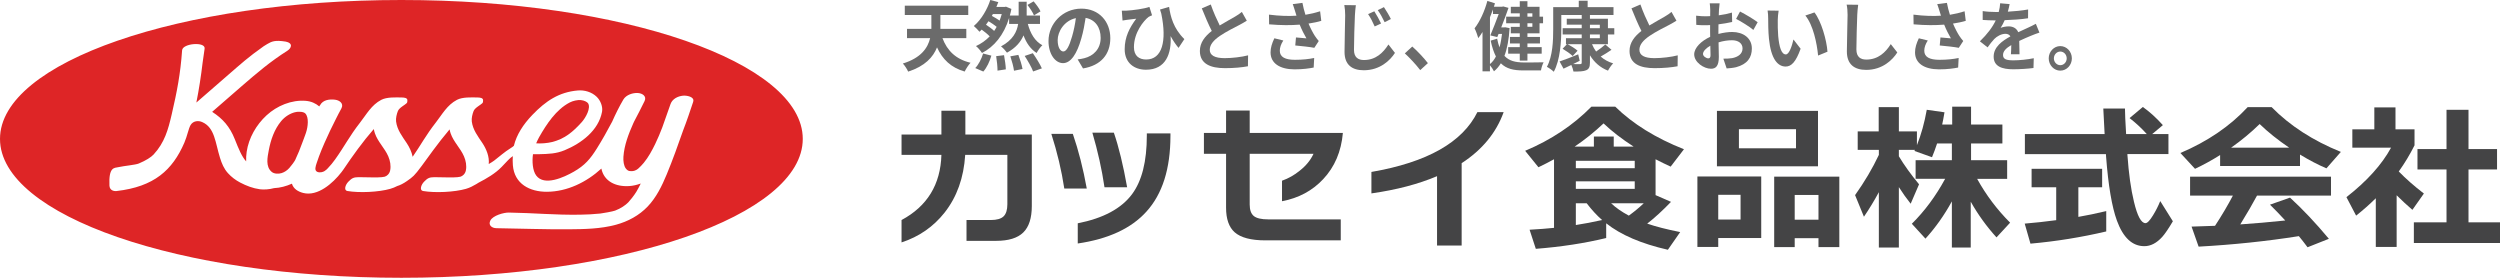
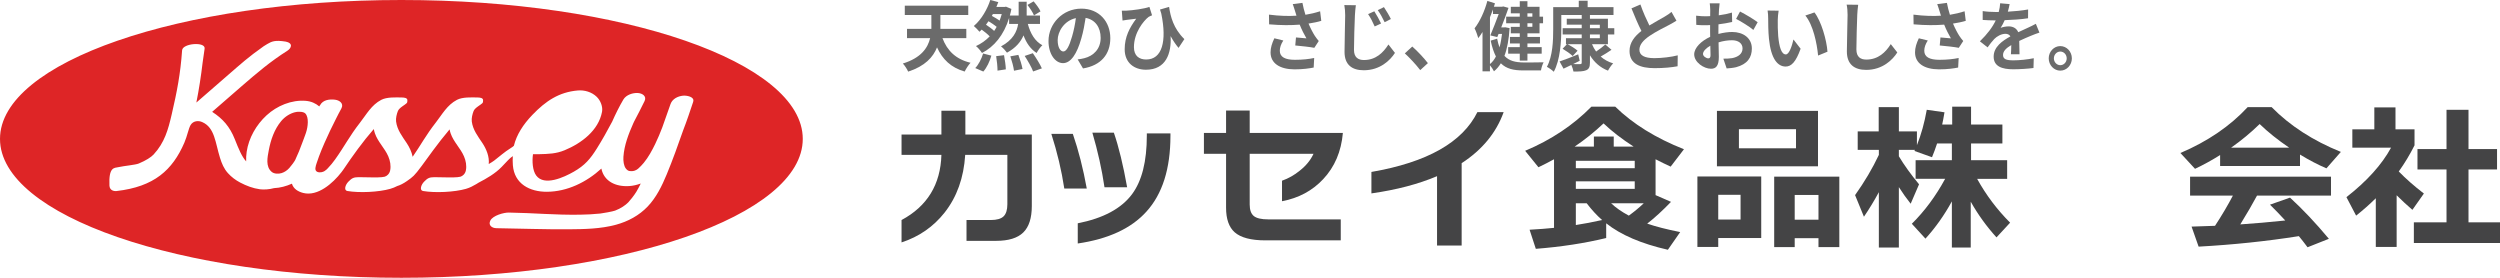
<svg xmlns="http://www.w3.org/2000/svg" id="_レイヤー_1" data-name="レイヤー_1" version="1.1" viewBox="0 0 414 46">
  <defs>
    <style>
      .st0 {
        fill: #de2526;
      }

      .st1 {
        fill: #444445;
      }

      .st2 {
        fill: #6b6b6b;
      }
    </style>
  </defs>
  <g>
-     <path class="st0" d="M78.508,17.55s-.003.002-.005.003c.139-.04.076-.026.005-.003Z" />
    <path class="st0" d="M65.97,17.55s-.004.002-.005.003c.139-.04.076-.026.005-.003Z" />
    <path class="st0" d="M66.469,0C29.759,0,0,10.297,0,23s29.759,23,66.469,23,66.469-10.297,66.469-23S103.179,0,66.469,0ZM114.792,16.86c-.524,1.563-1.044,3.147-1.65,4.694-.86,2.46-1.736,4.915-2.732,7.319-.789,1.904-1.707,3.801-3.14,5.31-1.429,1.506-3.28,2.496-5.269,3.035-2.537.688-5.214.733-7.824.752-3.994.029-7.99-.122-11.983-.182-.737-.011-1.381-.493-.994-1.265.418-.833,2.221-1.335,3.059-1.323,4.16.062,7.633.421,11.794.352,1.123-.019,2.248-.069,3.365-.191.279-.03,2.041-.33,2.445-.485.985-.377,1.709-.896,2.165-1.353.26-.26.984-1.157,1.342-1.753.231-.384.441-.78.64-1.18.033-.066.06-.134.092-.2-.602.224-1.236.381-1.916.424-2.229.14-4.164-.784-4.6-2.896-2.456,2.246-5.64,3.819-9.014,3.84-2.837.017-5.403-1.302-5.642-4.401-.042-.541-.036-1.017-.009-1.504-.55.358-.968.878-1.848,1.79-1.045,1.082-2.465,1.905-3.844,2.622-.086.045-.262.167-.365.228-.514.302-1.049.592-1.699.78-1.91.552-5.147.696-7.111.358-.602-.104-.359-1,.181-1.548.56-.568.838-.735,1.688-.741.473-.003,1.913.029,2.205.036.253.007,1.647.027,2.103-.109.375-.105.8-.463.917-1.046.155-.775-.002-1.612-.312-2.329-.584-1.354-1.722-2.391-2.209-3.797-.075-.215-.132-.44-.177-.669-1.983,2.339-3.722,4.845-4.617,6.048-1.255,1.687-1.446,1.8-2.444,2.507-.591.419-1.191.708-1.603.822-.351.189-.735.343-1.16.466-1.909.552-5.147.696-7.111.358-.602-.104-.359-1,.181-1.548.56-.568.838-.735,1.688-.741.473-.003,1.913.029,2.205.036.253.007,1.647.027,2.103-.109.375-.105.8-.463.917-1.046.155-.775-.002-1.612-.312-2.329-.584-1.354-1.722-2.391-2.209-3.797-.08-.232-.143-.474-.189-.722-1.839,2.107-3.491,4.412-5.031,6.699-.037.054-.241.334-.326.444-1.428,1.844-3.926,4.044-6.323,3.441-.834-.21-1.629-.67-1.878-1.538-.944.419-1.964.696-2.96.736-.761.217-1.702.275-2.335.19-1.149-.154-2.246-.574-3.271-1.112-.762-.4-1.453-.917-2.031-1.56-.666-.739-1.022-1.604-1.312-2.532-.786-2.508-.857-4.992-2.919-5.91-.649-.312-1.525-.227-1.95.471-.345.567-.548,1.807-1.04,2.94-1.966,4.529-4.994,7.279-11.215,7.994-.464.053-1.151-.111-1.187-.905-.142-3.097.803-2.906,1.472-3.049,1.071-.235,2.816-.367,3.386-.605,1.189-.497,2.044-1.045,2.456-1.491,1.814-1.965,2.405-4.087,2.998-6.647.887-3.826,1.443-6.695,1.722-10.614.083-1.167,3.913-1.46,3.727-.267-.157,1.01-.23,1.6-.33,2.306-.261,2.188-.596,4.41-1.038,6.621,1.658-1.444,3.315-2.888,4.977-4.327,2.543-2.203,3.554-3.147,6.163-4.993l.6-.372c.747-.435,1.277-.687,3.065-.4,1.235.238.967,1.067.259,1.516-2.848,1.804-5.083,3.718-7.626,5.921-1.61,1.395-3.216,2.794-4.822,4.193,1.755,1.12,2.925,2.461,3.744,4.515.667,1.673,1.129,2.827,1.886,3.691-.02-.539.01-1.077.084-1.579.341-2.308,1.591-4.48,3.293-6.048,1.715-1.58,4.146-2.599,6.497-2.401.898.076,1.644.416,2.237.925.026-.048.048-.092.075-.14l.081-.108c.461-.837,1.541-.988,2.475-.863.737.098,1.474.635,1.022,1.457-.392.712-.519.973-.887,1.697-.674,1.326-1.321,2.668-1.917,4.031-.32.731-.625,1.468-.904,2.216-.133.357-.257.718-.377,1.08-.172.521-.417,1.212.075,1.452.418.204.963.046,1.213-.111.285-.179.392-.296.574-.489.018-.02.031-.041.051-.061.352-.357.763-.858,1.126-1.366,1.581-2.209,2.381-3.866,4.14-6.113,1.064-1.36,1.879-2.917,3.515-3.771.924-.483,2.395-.411,3.446-.39.359.007.865.063.879.43.022.548-.093.5-.852,1.052-.353.256-.614.495-.721.767-.192.489-.366,1.188-.297,1.728.176,1.385,1.01,2.446,1.758,3.571.439.66.82,1.453.986,2.271,1.375-1.986,2.189-3.57,3.823-5.659,1.064-1.36,1.879-2.917,3.515-3.771.924-.483,2.395-.411,3.446-.39.359.007.865.063.879.43.022.548-.093.5-.852,1.052-.353.256-.614.495-.721.767-.192.489-.366,1.188-.297,1.728.176,1.385,1.01,2.446,1.758,3.571.652.982,1.182,2.256,1.048,3.472.349-.211.642-.37.893-.564.966-.743,1.711-1.433,2.756-2.079.253-.156.328-.218.514-.377.448-1.829,1.534-3.526,3.058-5.113,2.216-2.307,4.418-3.786,7.545-4.05,1.062-.09,2.268.234,3.111,1.048.641.619,1.045,1.644.883,2.498-.582,3.079-3.4,5.196-6.185,6.35-1.424.59-2.675.618-4.216.658-.264.007-.769.006-1.033.004-.163,1.196-.068,2.703.529,3.519,1.338,1.827,4.607.301,6.221-.619,1.836-1.046,2.743-2.115,3.827-3.848.902-1.441,1.736-2.929,2.533-4.438.555-1.25,1.164-2.486,1.856-3.666.459-.784,1.586-1.148,2.442-1.081.726.057,1.458.536,1.072,1.331-.554,1.139-1.136,2.266-1.728,3.386-.045.1-.096.197-.14.297-.776,1.744-1.506,3.626-1.635,5.55-.045.676.056,1.486.401,1.939.192.252.421.386.571.408.754.112,1.205-.152,1.497-.411.287-.254.637-.618.904-.942.771-.938,1.362-2.039,1.893-3.126.437-.895.815-1.813,1.171-2.74.453-1.291.904-2.582,1.366-3.868.31-.863,1.206-1.301,2.085-1.387.515-.051,1.952.149,1.664,1.009Z" />
-     <path class="st0" d="M91.427,23.517c2.057-.513,3.42-1.642,4.894-3.273.689-.762,1.565-2.371,1.062-3.14-.139-.213-.643-.481-1.19-.53-.556-.05-1.32.122-1.851.398-2.263,1.178-3.828,3.58-5.063,5.744-.139.243-.365.711-.491,1.019.729.061,1.836-.017,2.639-.217Z" />
    <path class="st0" d="M48.807,18.597c-.757.192-1.615.699-2.254,1.471-1.119,1.351-1.714,3.072-2.04,4.799-.222,1.174-.568,2.73.491,3.604.404.333,1.116.357,1.638.191.484-.154.926-.453,1.282-.857.338-.385.795-.994.963-1.318.501-1.052.772-1.767,1.128-2.728.222-.6.404-1.041.613-1.655.014-.042.044-.138.062-.19.296-.891.5-2.485-.135-3.13-.25-.254-.995-.378-1.748-.187Z" />
  </g>
  <g>
    <path class="st1" d="M170.868,34.101c0,2.005-.471,3.471-1.413,4.395-.942.925-2.445,1.388-4.51,1.388h-4.891v-3.449h4.021c.996,0,1.702-.203,2.119-.609.416-.406.625-1.076.625-2.009v-8.167h-6.982c-.236,3.785-1.377,6.975-3.423,9.567-1.848,2.334-4.22,3.976-7.119,4.927v-3.708c4.257-2.282,6.457-5.877,6.602-10.786h-6.602v-3.371h6.602v-3.941h3.967v3.941h11.003v11.824Z" />
    <path class="st1" d="M179.97,31.222h-3.722c-.453-2.99-1.168-6.006-2.146-9.049h3.559c.941,2.732,1.711,5.748,2.309,9.049ZM193.826,22.484c0,5.462-1.331,9.655-3.994,12.576-2.499,2.765-6.285,4.52-11.356,5.263v-3.345c4.22-.83,7.218-2.438,8.993-4.823,1.63-2.195,2.445-5.428,2.445-9.698v-.363h3.912v.389ZM186.653,31.015h-3.749c-.435-2.956-1.105-5.972-2.01-9.049h3.559c.815,2.369,1.549,5.385,2.201,9.049Z" />
    <path class="st1" d="M222.38,22.017c-.272,3.077-1.358,5.627-3.26,7.649-1.793,1.919-4.066,3.137-6.819,3.656v-3.397c1.068-.38,2.047-.934,2.934-1.66,1.051-.829,1.811-1.763,2.282-2.8h-10.568v8.401c0,.899.227,1.534.679,1.906.453.372,1.25.557,2.391.557h12.009v3.475h-12.471c-2.39,0-4.094-.45-5.108-1.348-.942-.847-1.413-2.195-1.413-4.045v-8.946h-3.668v-3.449h3.668v-3.708h3.912v3.708h15.432Z" />
    <path class="st1" d="M249.005,18.569c-1.232,3.423-3.55,6.24-6.955,8.453v13.639h-4.075v-11.486c-3.098,1.314-6.72,2.265-10.868,2.852v-3.553c9.219-1.59,15.069-4.892,17.551-9.905h4.347Z" />
    <path class="st1" d="M265.985,39.416c-3.568.864-7.454,1.461-11.655,1.789l-1.033-3.163c1.557-.086,2.908-.19,4.049-.311v-11.358c-.779.432-1.64.874-2.581,1.323l-2.201-2.722c4.31-1.815,7.969-4.252,10.977-7.312h3.939c2.915,2.852,6.71,5.203,11.383,7.053l-2.201,2.878c-.76-.345-1.594-.752-2.499-1.219v5.939l2.554,1.115c-1.395,1.452-2.708,2.653-3.939,3.604,1.395.484,3.215.951,5.461,1.4l-2.038,2.93c-4.401-1.003-7.806-2.463-10.215-4.382v2.437ZM260.769,24.273h3.179v-1.659h3.287v1.659h3.287c-1.956-1.261-3.613-2.541-4.971-3.837-1.504,1.417-3.098,2.696-4.782,3.837ZM270.712,27.852v-1.219h-9.753v1.219h9.753ZM260.959,31.274h9.753v-1.245h-9.753v1.245ZM260.959,37.264c1.358-.207,2.807-.484,4.347-.83-.869-.76-1.721-1.685-2.554-2.774h-1.793v3.604ZM266.8,33.66c.761.726,1.74,1.409,2.934,2.048.924-.674,1.749-1.356,2.473-2.048h-5.408Z" />
    <path class="st1" d="M291.66,39.416h-7.119v1.478h-3.451v-11.669h10.569v10.191ZM301.06,27.54h-16.736v-9.179h16.736v9.179ZM288.237,36.356v-4.097h-3.696v4.097h3.696ZM297.419,24.558v-3.163h-9.455v3.163h9.455ZM304.592,40.92h-3.451v-1.477h-3.939v1.477h-3.396v-11.668h10.786v11.668ZM301.141,36.382v-4.097h-3.939v4.097h3.939Z" />
    <path class="st1" d="M311.14,31.819c-.744,1.383-1.567,2.74-2.472,4.071l-1.467-3.578c1.575-2.213,2.889-4.434,3.939-6.664v-.83h-3.505v-3.059h3.477v-4.019h3.342v4.019h2.989v2.282c.707-1.764,1.25-3.717,1.631-5.861l2.934.415c-.146.865-.273,1.539-.381,2.023h1.657v-2.956h3.123v2.956h5.189v3.137h-5.189v2.774h5.978v3.086h-4.971c1.467,2.662,3.287,5.082,5.46,7.26l-2.254,2.437c-1.649-1.816-3.07-3.786-4.266-5.912v7.597h-3.125v-7.649c-1.25,2.282-2.708,4.339-4.375,6.171l-2.255-2.463c2.119-2.092,3.958-4.573,5.516-7.442h-4.89v-3.086h6.004v-2.774h-2.446c-.254.778-.534,1.539-.842,2.282l-2.908-1.037.081-.182h-2.663v1.063c.869,1.452,1.984,2.999,3.342,4.642l-1.385,3.215c-.689-.865-1.341-1.78-1.957-2.749v10.009h-3.314v-9.179Z" />
-     <path class="st1" d="M348.795,38.327c-4.112.968-8.296,1.642-12.552,2.022l-.952-3.319c1.685-.138,3.424-.328,5.217-.57v-5.445h-4.075v-3.059h11.682v3.059h-3.939v4.901c1.413-.242,2.952-.562,4.618-.96v3.371ZM359.092,25.518h-6.792v.13c.218,3.111.58,5.705,1.088,7.779.561,2.351,1.196,3.526,1.901,3.526.308,0,.725-.432,1.25-1.296.452-.726.852-1.512,1.196-2.36l2.092,3.345c-.725,1.228-1.314,2.092-1.765,2.593-.924,1.02-1.911,1.53-2.962,1.53-1.993,0-3.504-1.409-4.537-4.227-.833-2.282-1.43-5.808-1.793-10.579l-.027-.441h-13.421v-3.319h13.204c-.091-1.487-.164-2.895-.218-4.227h3.587c0,.726.063,2.135.19,4.227h3.423c-.869-.968-1.82-1.85-2.852-2.645l2.201-1.841c1.141.813,2.245,1.815,3.314,3.008l-1.765,1.478h2.689v3.319Z" />
    <path class="st1" d="M380.882,27.489h-13.232v-1.815c-1.34.847-2.726,1.608-4.156,2.282l-2.418-2.619c4.509-1.919,8.223-4.451,11.139-7.597h3.966c3.024,3.077,6.847,5.549,11.465,7.416l-2.391,2.722c-1.413-.605-2.871-1.365-4.374-2.282v1.893ZM380.691,39.105c-5.362.847-10.895,1.426-16.6,1.738l-1.169-3.319c1.359-.034,2.654-.077,3.886-.13,1.141-1.746,2.127-3.414,2.961-5.004h-7.091v-3.137h23.337v3.137h-12.252c-.689,1.296-1.613,2.887-2.772,4.771,2.336-.156,4.818-.372,7.445-.648-.906-.985-1.749-1.858-2.527-2.619l3.315-1.167c2.083,1.902,4.229,4.175,6.438,6.82l-3.532,1.4c-.543-.726-1.023-1.34-1.439-1.841ZM369.47,24.455h9.619c-1.885-1.279-3.514-2.584-4.891-3.915-1.43,1.401-3.007,2.705-4.728,3.915Z" />
    <path class="st1" d="M396.883,40.894h-3.451v-8.064c-.996.985-2.083,1.945-3.259,2.878l-1.603-3.06c3.404-2.662,5.867-5.393,7.389-8.194h-6.412v-3.034h3.641v-3.63h3.504v3.63h3.152v2.645c-.761,1.521-1.631,2.965-2.609,4.33,1.142,1.176,2.527,2.395,4.158,3.656l-1.902,2.697c-.833-.709-1.702-1.512-2.608-2.412v8.557ZM414,40.246h-14.264v-3.423h5.407v-8.764h-4.809v-3.371h4.809v-6.508h3.641v6.508h4.726v3.371h-4.726v8.764h5.216v3.423Z" />
  </g>
  <g>
    <path class="st2" d="M156.072,6.313c.783,2.084,2.217,3.502,4.65,4.08-.333.339-.759,1.017-.973,1.456-2.277-.665-3.666-2.008-4.578-4.004-.641,1.619-1.994,3.113-4.781,4.017-.154-.389-.581-1.029-.877-1.343,3.012-.929,4.128-2.573,4.519-4.205h-3.831v-1.531h4.033v-2.297h-4.401V.941h10.51v1.544h-4.614v2.297h4.293v1.531h-3.949Z" />
    <path class="st2" d="M170.207,3.966c.426,1.582,1.174,2.862,2.408,3.527-.321.276-.748.879-.95,1.281-1.007-.653-1.696-1.645-2.171-2.912-.451,1.067-1.281,2.071-2.739,2.862-.226-.326-.641-.778-.985-1.042,1.969-1.054,2.634-2.422,2.835-3.715h-1.495v-.992c-.889,2.875-2.502,4.783-4.495,5.799-.203-.339-.688-.916-.997-1.143.855-.389,1.625-.929,2.277-1.607-.332-.352-.842-.765-1.328-1.117-.119.125-.249.238-.367.352-.238-.276-.652-.728-.937-.954,1.257-1.042,2.265-2.837,2.728-4.305l1.328.352c-.095.264-.201.54-.321.803h1.365l.225-.05.902.377c-.071.377-.166.74-.26,1.092h1.459V.289h1.328v2.285h2.206v1.393h-2.016ZM161.5,11.271c.522-.527,1.032-1.494,1.305-2.41l1.365.352c-.262.954-.759,1.983-1.329,2.636l-1.34-.578ZM165.047,4.443c-.344-.289-.866-.64-1.352-.929-.13.201-.273.389-.415.577.475.314.996.691,1.352,1.029.155-.213.285-.44.415-.678ZM164.418,2.335l-.166.301c.439.226.914.515,1.281.778.13-.339.249-.703.356-1.08h-1.472ZM166.269,9.138c.142.765.284,1.757.296,2.347l-1.376.213c0-.602-.095-1.632-.225-2.397l1.305-.163ZM168.641,9.088c.285.74.581,1.72.688,2.335l-1.411.289c-.071-.603-.344-1.619-.606-2.385l1.329-.238ZM171.038,8.811c.533.766,1.198,1.82,1.494,2.51l-1.447.515c-.237-.665-.877-1.77-1.399-2.573l1.352-.452ZM171.227,2.548c-.189-.477-.665-1.205-1.08-1.732l1.021-.59c.426.502.937,1.18,1.139,1.657l-1.08.665Z" />
    <path class="st2" d="M179.349,11.334l-.889-1.494c.451-.05.783-.126,1.103-.201,1.518-.377,2.705-1.531,2.705-3.364,0-1.732-.889-3.025-2.491-3.314-.166,1.067-.367,2.222-.711,3.402-.712,2.535-1.732,4.092-3.026,4.092-1.317,0-2.408-1.531-2.408-3.653,0-2.9,2.372-5.372,5.444-5.372,2.942,0,4.792,2.159,4.792,4.895,0,2.648-1.529,4.518-4.519,5.008ZM176.087,8.523c.498,0,.961-.791,1.447-2.485.273-.929.498-1.996.629-3.038-1.958.427-3.013,2.26-3.013,3.64,0,1.268.474,1.883.937,1.883Z" />
    <path class="st2" d="M186.451,1.77c1.128-.05,3.096-.326,3.89-.627l.44,1.393c-.178.075-.415.163-.593.276-.818.653-2.408,2.586-2.408,4.996,0,1.468.889,2.046,2.028,2.046,2.634,0,3.452-3,2.502-7.594-.071-.226-.142-.452-.213-.678l1.506-.439c.225,1.569.711,3.564,2.527,5.334l-.961,1.456c-.486-.577-.914-1.218-1.317-1.958.166,2.862-.759,5.573-4.081,5.573-1.898,0-3.523-1.105-3.523-3.389,0-2.046.807-3.565,1.91-5.059-.463.051-1.21.138-1.554.188-.262.038-.451.063-.712.113l-.118-1.632c.214.013.451.013.676,0Z" />
-     <path class="st2" d="M201.987,4.218c.972-.603,2.004-1.143,2.561-1.481.451-.276.795-.49,1.103-.765l.819,1.456c-.356.226-.736.44-1.174.678-.736.389-2.231,1.117-3.309,1.858-.985.69-1.65,1.406-1.65,2.284,0,.904.819,1.381,2.468,1.381,1.221,0,2.823-.188,3.878-.465l-.023,1.808c-1.009.188-2.265.314-3.807.314-2.361,0-4.152-.69-4.152-2.849,0-1.38.83-2.422,1.969-3.314-.545-1.067-1.115-2.41-1.649-3.74l1.483-.64c.45,1.305,1.007,2.51,1.483,3.477Z" />
    <path class="st2" d="M214.082.678l1.601-.201c.119.666.297,1.343.499,1.971.854-.138,1.684-.339,2.431-.578l.19,1.582c-.606.188-1.365.339-2.112.452.344.816.759,1.594,1.055,2.046.203.314.427.59.641.841l-.736,1.129c-.665-.138-2.158-.301-3.155-.389l.118-1.33c.581.05,1.365.125,1.732.15-.356-.602-.783-1.431-1.115-2.272-1.411.113-3.037.125-5.065-.05l-.023-1.607c1.779.226,3.297.264,4.555.175-.095-.289-.166-.552-.237-.765-.096-.289-.226-.741-.38-1.155ZM211.935,8.397c0,1.054.889,1.506,2.515,1.506,1.293,0,2.336-.125,3.179-.301l-.083,1.582c-.676.138-1.743.301-3.19.301-2.42-.012-3.951-1.004-3.951-2.812,0-.765.226-1.481.629-2.334l1.483.364c-.38.59-.581,1.142-.581,1.695Z" />
    <path class="st2" d="M224.374,2.536c-.059,1.355-.154,4.154-.154,5.723,0,1.267.724,1.682,1.649,1.682,1.957,0,3.19-1.205,4.056-2.573l1.08,1.393c-.771,1.205-2.456,2.875-5.161,2.875-1.945,0-3.19-.904-3.19-3.038,0-1.682.107-4.983.107-6.062,0-.603-.048-1.205-.142-1.695l1.91.025c-.071.527-.131,1.167-.155,1.67ZM228.704,3.891l-1.056.49c-.355-.803-.665-1.406-1.091-2.046l1.032-.465c.332.528.854,1.443,1.115,2.021ZM230.33,3.151l-1.033.527c-.38-.791-.699-1.368-1.139-1.996l1.021-.502c.344.515.889,1.406,1.151,1.971Z" />
    <path class="st2" d="M232.638,8.836l1.233-1.13c.843.728,1.994,1.971,2.587,2.749l-1.27,1.155c-.724-.941-1.731-2.021-2.55-2.774Z" />
    <path class="st2" d="M249.989,4.657c-.118,1.858-.392,3.376-.854,4.594.783.853,1.85,1.079,3.155,1.092.547,0,2.669,0,3.334-.025-.19.326-.38.954-.439,1.343h-2.967c-1.554,0-2.763-.264-3.677-1.18-.321.527-.7.967-1.139,1.33-.13-.289-.415-.715-.665-1.004v1.004h-1.233v-6.515c-.225.364-.463.716-.7,1.017-.095-.364-.403-1.23-.617-1.619.878-1.117,1.661-2.824,2.124-4.544l1.257.402c-.059.188-.118.377-.178.565h1.341l.201-.051.877.239c-.319.941-.759,2.109-1.21,3.238h.44l.213-.025.736.138ZM246.739,10.606c.38-.301.712-.728.985-1.255-.344-.678-.641-1.531-.866-2.623l1.068-.326c.107.553.237,1.029.392,1.443.189-.677.319-1.418.415-2.222h-.57l-.214.515-1.15-.276c.462-1.092.996-2.472,1.387-3.539h-.948v-.753c-.155.439-.321.866-.499,1.292v7.745ZM251.673,2.209h-1.483v-1.08h1.483V.201h1.269v.929h2.005v1.632h.582v1.092h-.582v1.67h-2.005v.59h2.076v1.08h-2.076v.615h2.361v1.079h-2.361v1.143h-1.269v-1.143h-1.921v-1.079h1.921v-.615h-1.625v-1.08h1.625v-.59h-1.483v-1.08h1.483v-.59h-2.253v-1.092h2.253v-.552ZM252.942,2.209v.552h.819v-.552h-.819ZM253.761,3.853h-.819v.59h.819v-.59Z" />
    <path class="st2" d="M263.638,7.318c.178.44.404.841.677,1.218.545-.352,1.127-.816,1.518-1.168l1.032.879c-.581.402-1.222.803-1.791,1.118.569.502,1.257.891,2.064,1.129-.285.289-.665.828-.854,1.205-1.293-.502-2.277-1.38-2.99-2.548v1.217c0,.74-.166,1.067-.629,1.268-.451.201-1.127.213-2.099.213-.047-.314-.201-.741-.355-1.092-.451.226-.891.439-1.293.615l-.652-1.193c.783-.251,1.946-.715,3.085-1.18l.248,1.067c-.355.188-.724.364-1.079.54.498.025.984.025,1.139.013.213,0,.273-.063.273-.264v-3.038h-2.338c.57.301,1.281.74,1.65,1.08l-.807.879c-.367-.352-1.091-.866-1.673-1.205l.725-.753h-.167v-.992h2.61v-.615h-3.156v-1.042h3.156v-.578h-2.479v-.992h2.479v-.615h-3.381v2.335c0,2.033-.178,5.121-1.246,7.067-.237-.251-.83-.665-1.139-.816.973-1.795,1.044-4.406,1.044-6.251V1.18h4.234V.126h1.47v1.054h4.282v1.305h-3.903v.615h2.978v1.569h1.055v1.042h-1.055v1.607h-2.634ZM263.294,4.669h1.637v-.578h-1.637v.578ZM263.294,6.326h1.637v-.615h-1.637v.615Z" />
    <path class="st2" d="M273.137,4.218c.972-.603,2.004-1.143,2.561-1.481.451-.276.795-.49,1.103-.765l.819,1.456c-.356.226-.736.44-1.174.678-.736.389-2.231,1.117-3.309,1.858-.985.69-1.65,1.406-1.65,2.284,0,.904.819,1.381,2.468,1.381,1.221,0,2.823-.188,3.878-.465l-.023,1.808c-1.009.188-2.265.314-3.807.314-2.361,0-4.152-.69-4.152-2.849,0-1.38.83-2.422,1.969-3.314-.545-1.067-1.115-2.41-1.649-3.74l1.483-.64c.45,1.305,1.007,2.51,1.483,3.477Z" />
    <path class="st2" d="M284.662,1.645c-.011.276-.023.577-.036.891.784-.101,1.566-.264,2.183-.452l.036,1.556c-.676.163-1.495.289-2.265.389-.012.377-.012.765-.012,1.13v.464c.807-.213,1.625-.326,2.277-.326,1.827,0,3.262,1.004,3.262,2.736,0,1.481-.735,2.598-2.621,3.1-.545.126-1.068.163-1.554.201l-.545-1.619c.534,0,1.044-.012,1.459-.087.961-.188,1.72-.691,1.72-1.607,0-.853-.711-1.356-1.743-1.356-.736,0-1.507.126-2.231.352.024.992.048,1.971.048,2.398,0,1.556-.522,1.97-1.305,1.97-1.151,0-2.776-1.055-2.776-2.385,0-1.092,1.187-2.234,2.646-2.9-.012-.301-.012-.602-.012-.891v-1.055c-.226.013-.439.025-.629.025-.795,0-1.258-.012-1.661-.063l-.023-1.519c.7.088,1.21.1,1.636.1.214,0,.451-.012.689-.025.011-.439.011-.803.011-1.017,0-.264-.047-.879-.082-1.104h1.636c-.036.226-.082.765-.107,1.092ZM282.884,9.665c.214,0,.38-.1.38-.527,0-.314-.012-.891-.036-1.569-.724.414-1.21.929-1.21,1.368,0,.389.558.728.866.728ZM291.069,3.678l-.712,1.28c-.569-.515-2.123-1.456-2.859-1.832l.652-1.218c.914.465,2.29,1.293,2.919,1.77Z" />
    <path class="st2" d="M294.398,3.301c-.012.816,0,1.757.071,2.661.166,1.807.522,3.05,1.269,3.05.558,0,1.032-1.468,1.257-2.473l1.187,1.531c-.783,2.184-1.531,2.95-2.479,2.95-1.305,0-2.432-1.243-2.764-4.607-.119-1.155-.13-2.623-.13-3.389,0-.352-.024-.891-.095-1.28l1.827.025c-.083.452-.142,1.18-.142,1.531ZM302.63,8.561l-1.554.64c-.189-2.021-.818-5.071-2.112-6.628l1.507-.515c1.127,1.443,2.028,4.581,2.158,6.502Z" />
    <path class="st2" d="M307.561,2.46c-.048,1.356-.142,4.168-.142,5.724,0,1.267.711,1.682,1.637,1.682,1.957,0,3.203-1.193,4.056-2.561l1.08,1.381c-.759,1.205-2.443,2.887-5.148,2.887-1.946,0-3.203-.904-3.203-3.05,0-1.682.118-4.983.118-6.063,0-.59-.047-1.192-.154-1.694l1.909.025c-.07.527-.13,1.167-.154,1.669Z" />
    <path class="st2" d="M320.807.678l1.601-.201c.119.666.297,1.343.499,1.971.854-.138,1.684-.339,2.431-.578l.19,1.582c-.606.188-1.365.339-2.112.452.344.816.759,1.594,1.056,2.046.201.314.426.59.64.841l-.736,1.129c-.663-.138-2.158-.301-3.155-.389l.118-1.33c.581.05,1.365.125,1.732.15-.356-.602-.783-1.431-1.115-2.272-1.411.113-3.037.125-5.065-.05l-.023-1.607c1.779.226,3.297.264,4.555.175-.095-.289-.166-.552-.237-.765-.096-.289-.226-.741-.38-1.155ZM318.66,8.397c0,1.054.889,1.506,2.515,1.506,1.293,0,2.336-.125,3.179-.301l-.083,1.582c-.676.138-1.743.301-3.19.301-2.42-.012-3.951-1.004-3.951-2.812,0-.765.226-1.481.629-2.334l1.483.364c-.38.59-.581,1.142-.581,1.695Z" />
    <path class="st2" d="M332.5,1.933c1.127-.063,2.312-.175,3.356-.364l-.011,1.456c-1.128.176-2.586.276-3.867.314-.203.464-.44.916-.677,1.28.308-.151.95-.251,1.34-.251.724,0,1.317.326,1.578.967.617-.301,1.114-.515,1.601-.74.463-.213.878-.414,1.317-.653l.593,1.456c-.38.113-1.009.364-1.411.527-.534.226-1.21.502-1.934.853.012.703.036,1.632.048,2.209h-1.424c.036-.377.047-.979.059-1.531-.889.54-1.364,1.029-1.364,1.657,0,.69.557.879,1.72.879,1.009,0,2.324-.138,3.368-.352l-.048,1.619c-.783.113-2.242.213-3.356.213-1.862,0-3.238-.477-3.238-2.096,0-1.607,1.423-2.61,2.775-3.351-.178-.314-.498-.427-.83-.427-.665,0-1.399.402-1.85.866-.356.377-.7.828-1.103,1.38l-1.269-1.004c1.246-1.218,2.087-2.335,2.621-3.464h-.155c-.486,0-1.352-.025-2.005-.075v-1.468c.606.1,1.483.15,2.088.15h.569c.13-.502.214-.992.237-1.443l1.566.138c-.059.314-.142.728-.296,1.255Z" />
    <path class="st2" d="M343.1,9.665c0,1.118-.854,2.033-1.921,2.033-1.044,0-1.91-.916-1.91-2.033s.866-2.033,1.91-2.033c1.068,0,1.921.916,1.921,2.033ZM342.247,9.665c0-.627-.475-1.129-1.068-1.129-.57,0-1.056.502-1.056,1.129s.486,1.13,1.056,1.13c.592,0,1.068-.502,1.068-1.13Z" />
  </g>
</svg>